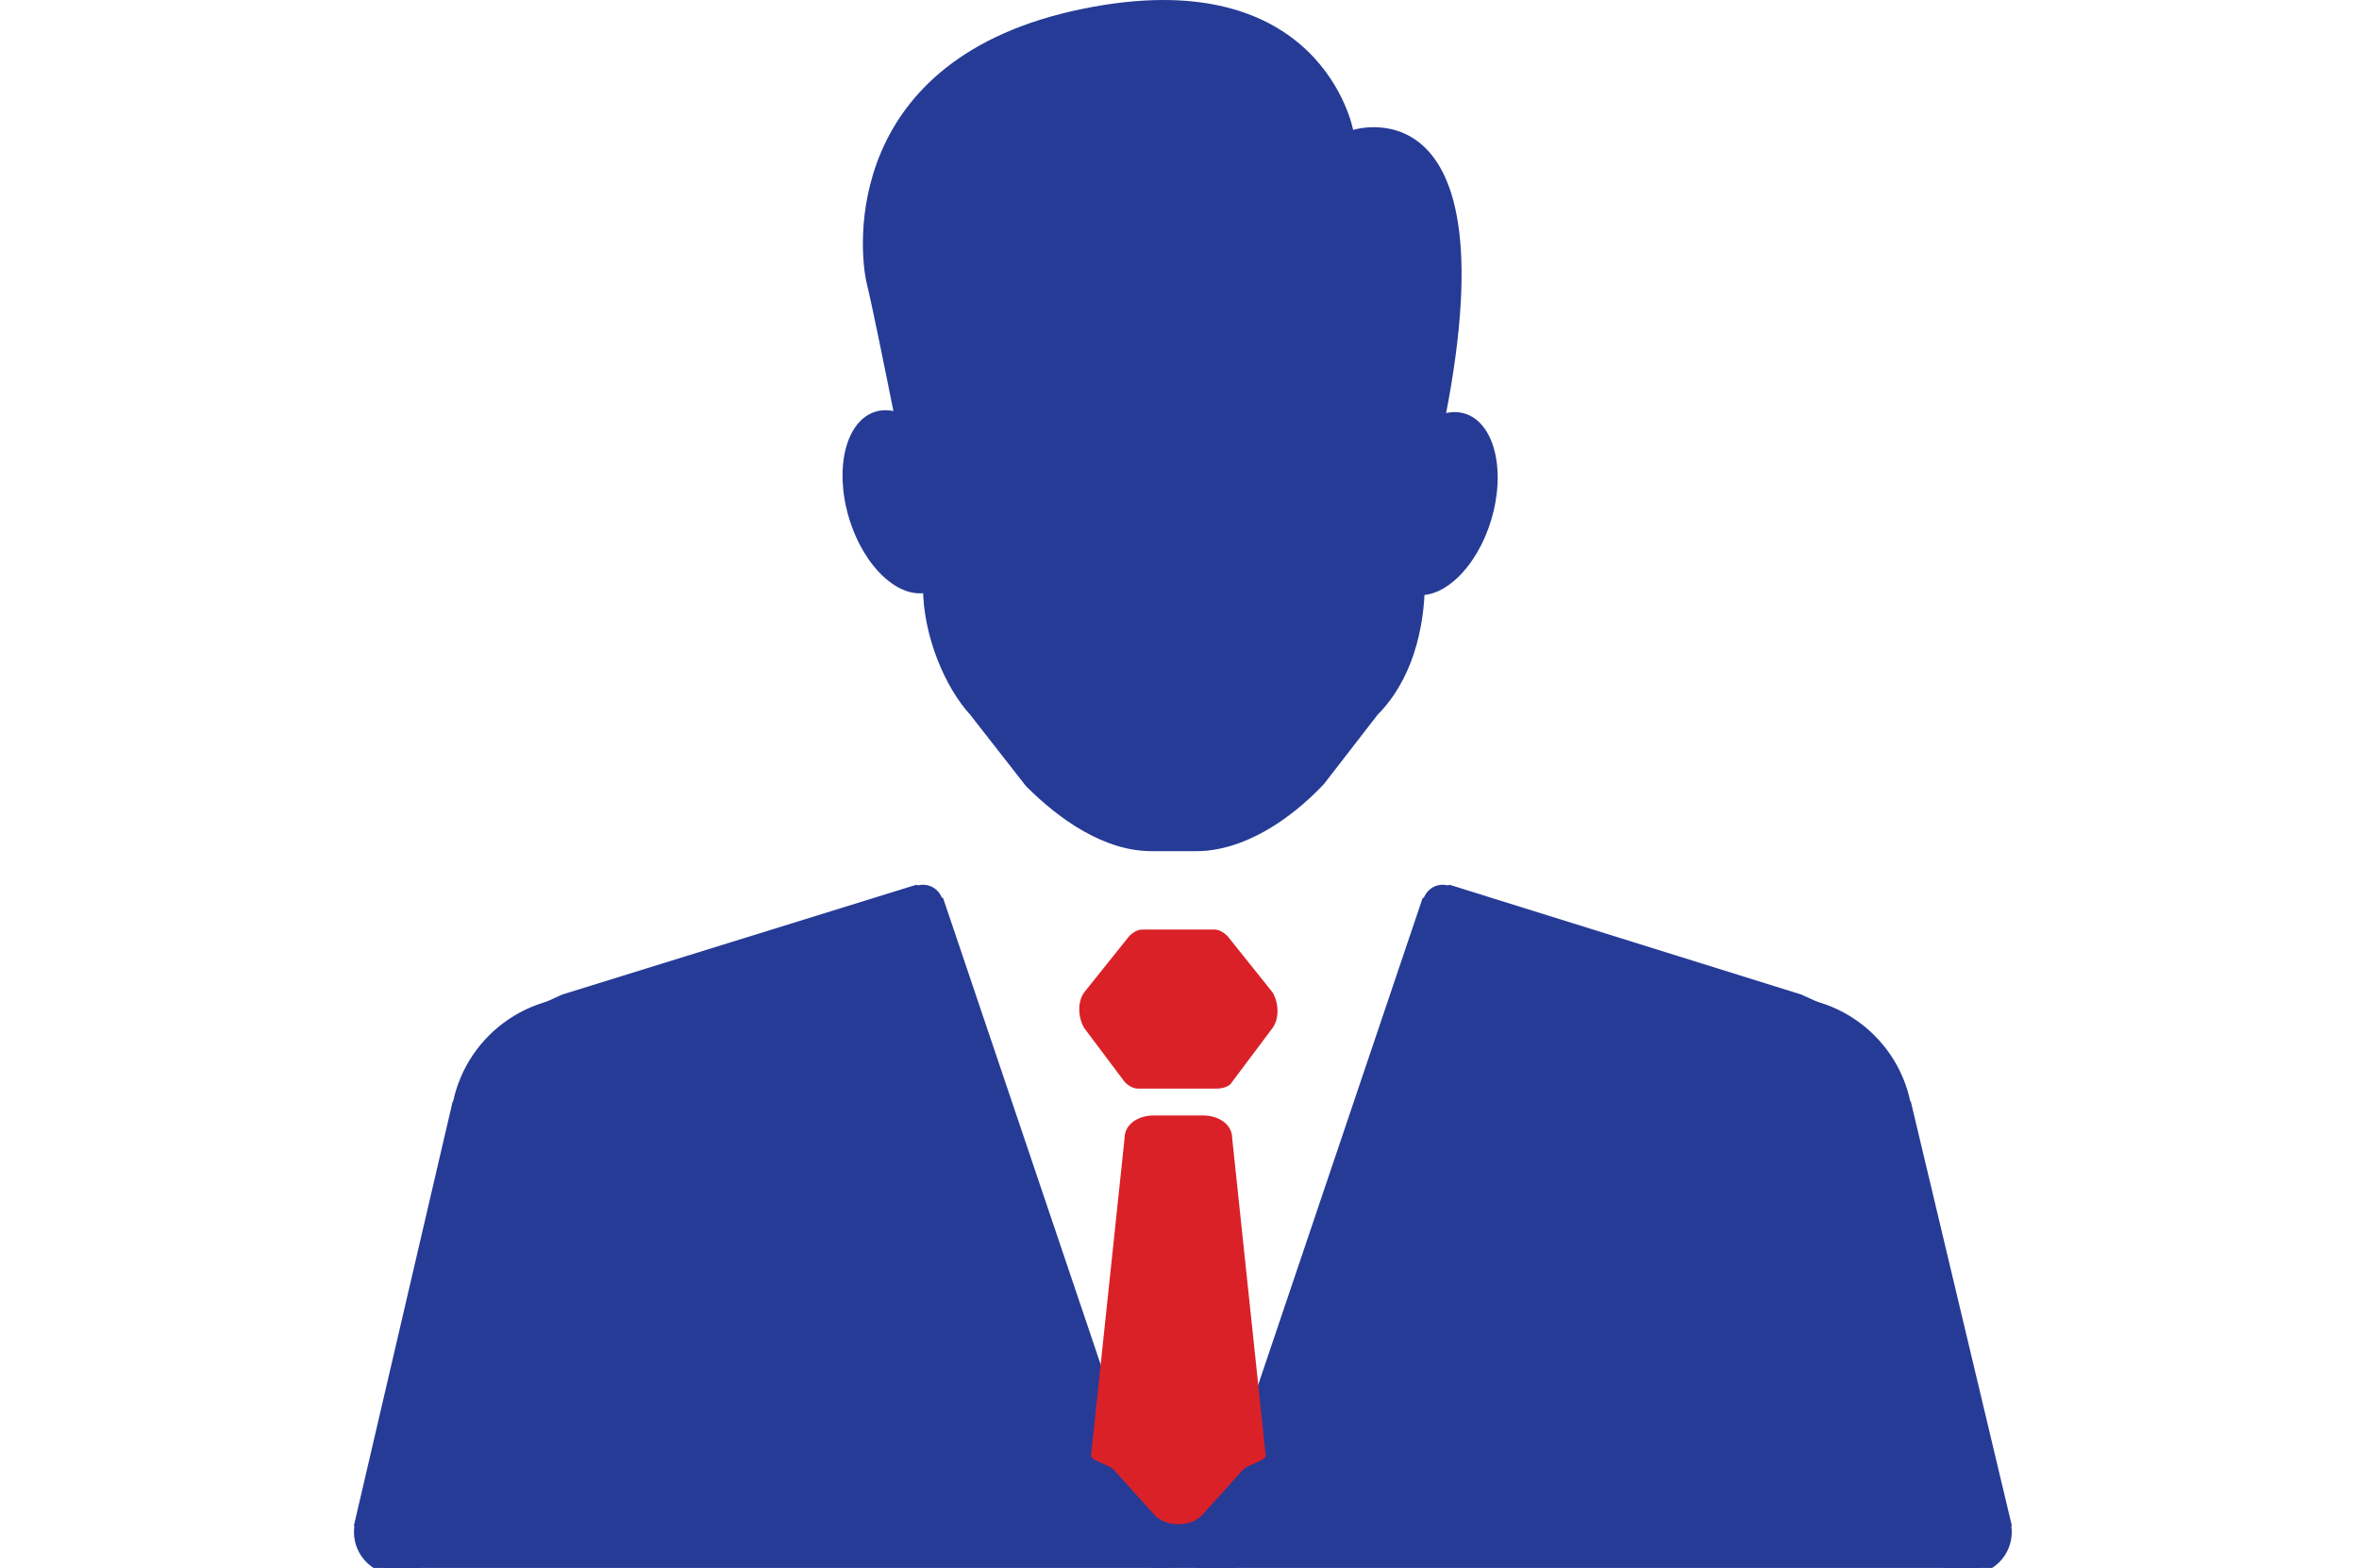
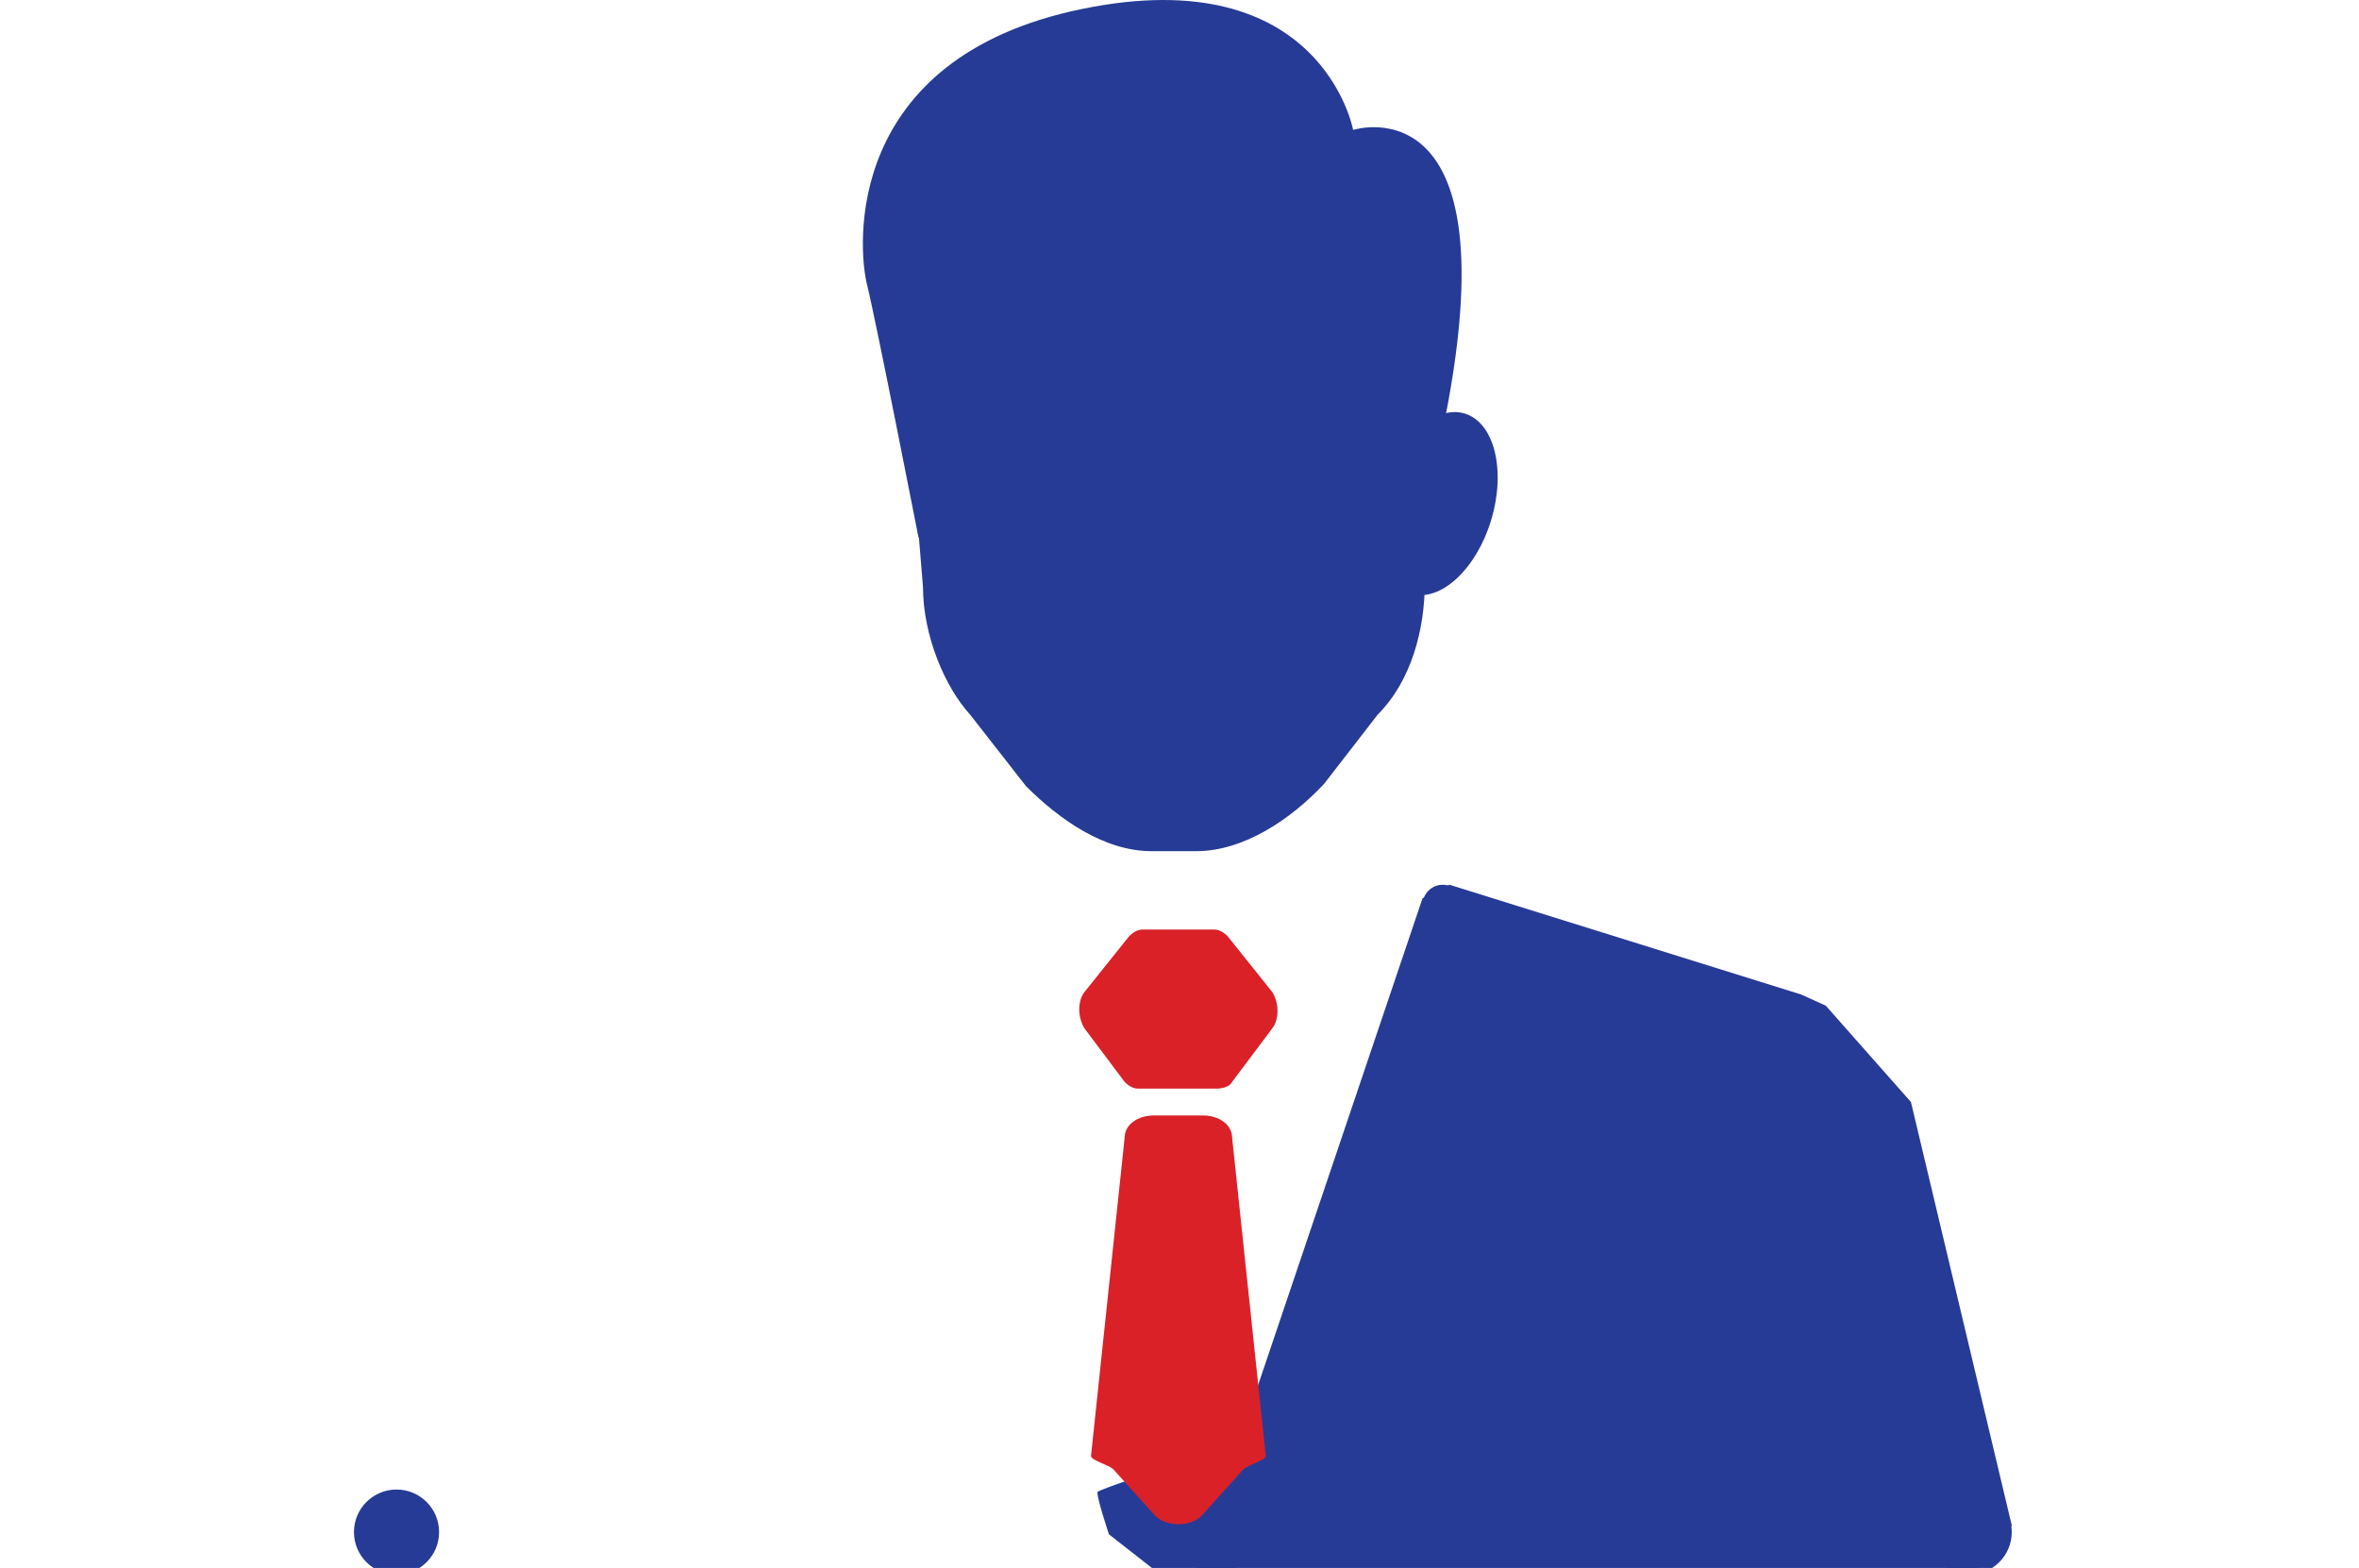
<svg xmlns="http://www.w3.org/2000/svg" viewBox="0 0 105.3 70" enable-background="new 0 0 105.3 70">
  <g>
    <g fill="#263B96">
-       <circle cx="26" cy="50.4" r="5.9" />
      <circle cx="17.7" cy="68.4" r="1.9" />
-       <circle cx="41.2" cy="40.4" r=".9" />
-       <path d="M52.3 70.3H17.4l-1.6-2.2 4.4-18.9 3.8-4.3 1.1-.5 15.8-4.9 1.2.6z" />
    </g>
    <g fill="#263B96">
-       <circle cx="79.5" cy="50.4" r="5.9" />
      <circle cx="87.9" cy="68.4" r="1.9" />
      <circle cx="64.4" cy="40.4" r=".9" />
      <path d="M53.3 70.3h34.8l1.7-2.2-4.5-18.9-3.8-4.3-1.1-.5-15.7-4.9-1.2.6z" />
    </g>
    <path fill="#DA2128" d="M55 48.3l1.8-2.4c.3-.4.3-1.1 0-1.6l-2-2.5c-.2-.2-.4-.3-.6-.3H51c-.2 0-.4.1-.6.3l-2 2.5c-.3.4-.3 1.1 0 1.6l1.8 2.4c.2.2.4.3.6.3h3.5c.3 0 .6-.1.7-.3z" />
    <path fill="#263B96" d="M53.3 70.3h-1.5l-2.3-1.8s-.6-1.8-.5-1.9c.1-.1 3.2-1.2 3.7-1.1.5.2 3.7.6 4.2.8.5.2 2.4 1.3 2.4 1.3l-.7 1.7-1.8.2-1.1.4" />
    <path fill="#DA2128" d="M55.5 65.6l-1.8 2c-.5.6-1.7.6-2.2 0l-1.8-2c-.2-.2-1-.4-1-.6l1.5-14.2c0-.6.6-1 1.3-1h2.2c.7 0 1.3.4 1.3 1L56.5 65c0 .2-.8.4-1 .6z" />
    <g fill="#263B96">
      <path d="M61.5 31.9L59.1 35c-1.5 1.6-3.6 3-5.7 3h-2c-2.1 0-4.1-1.4-5.6-2.9l-2.5-3.2c-1.1-1.2-2.1-3.5-2.1-5.7l-1.1-13.3c0-4.5 3.6-9.7 8-9.7l6.6 1.6c4.4 0 9.7 3.6 9.7 8.1L63.6 26c0 2.1-.6 4.4-2.1 5.9zM41 24s-1.9-9.7-2.3-11.3S37.6 2.6 48.3.4s12.1 5.4 12.1 5.4S68.2 3.3 64 21c-4.3 18.2-6.4 4.1-6.4 4.1l-6.9-2.4" />
-       <ellipse transform="matrix(.958 -.287 .287 .958 -4.746 12.509)" cx="40.3" cy="22.4" rx="2.5" ry="4.2" />
      <ellipse transform="matrix(-.958 -.287 .287 -.958 119.246 62.37)" cx="64.2" cy="22.4" rx="2.5" ry="4.2" />
    </g>
  </g>
</svg>